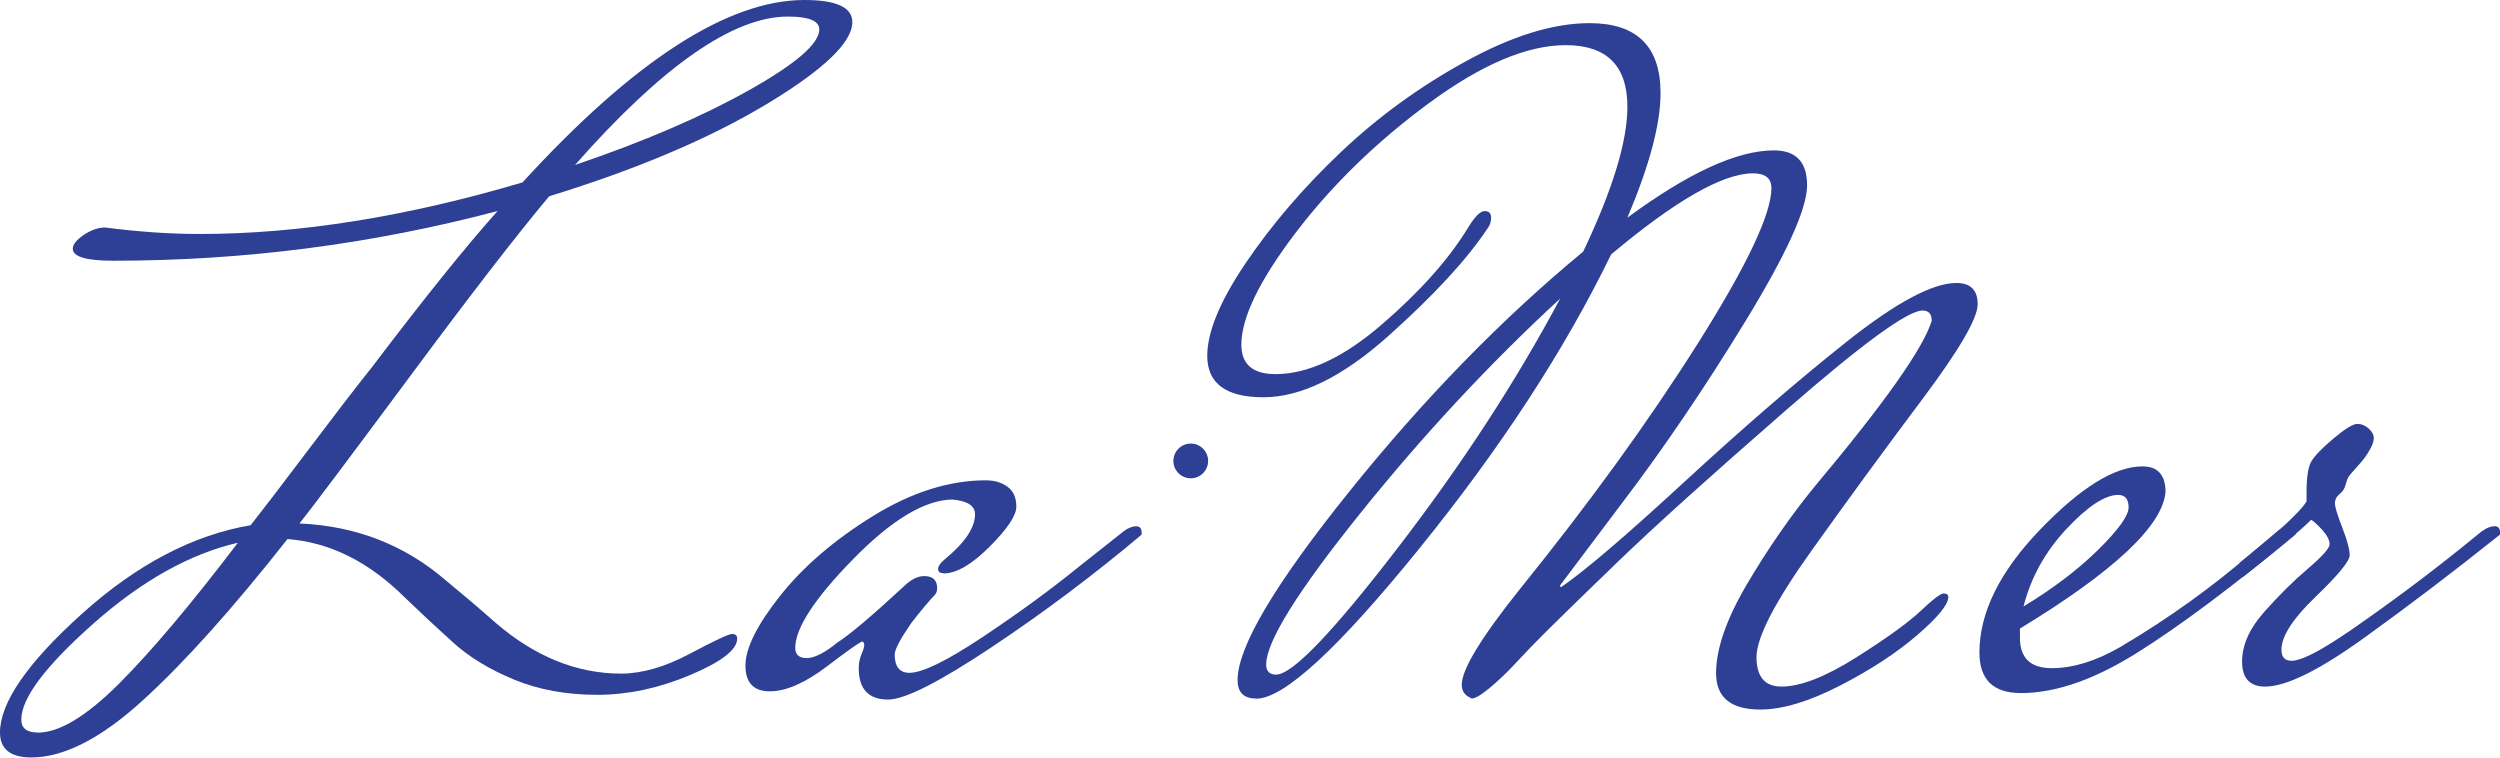
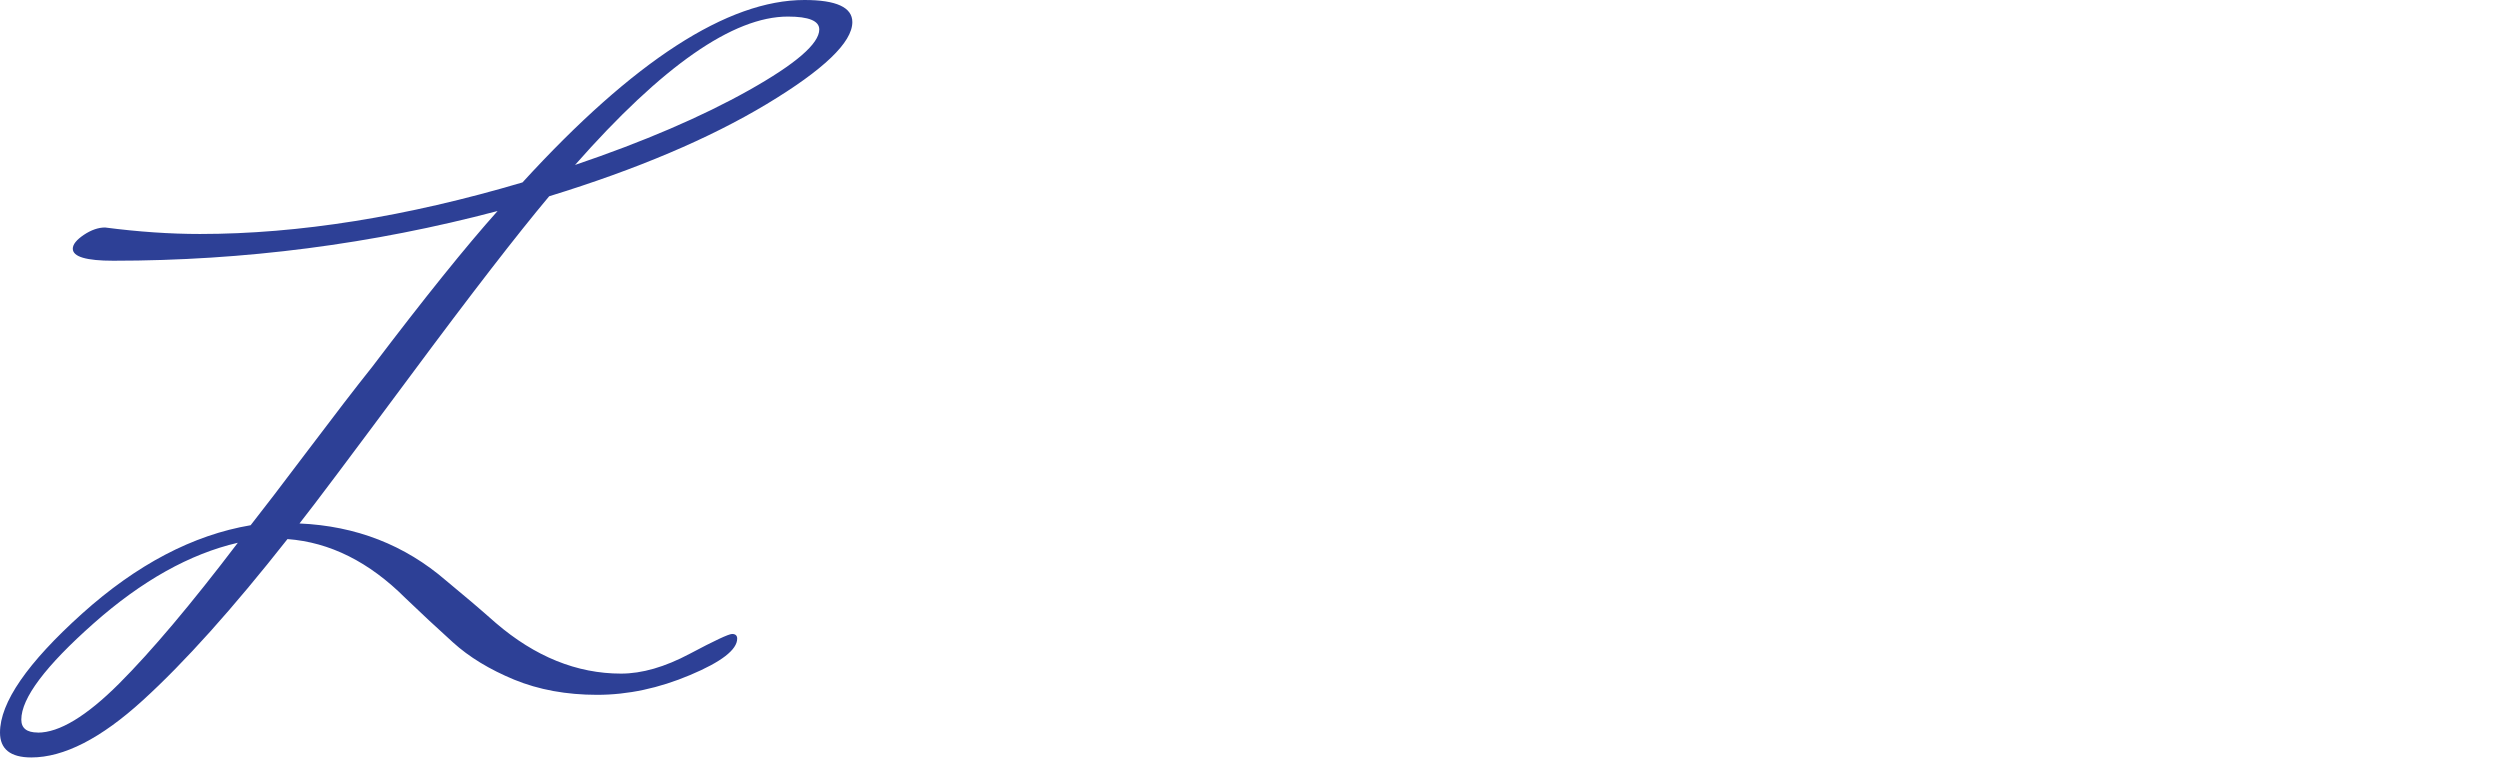
<svg xmlns="http://www.w3.org/2000/svg" id="_レイヤー_1" data-name="レイヤー 1" viewBox="0 0 285.07 86.38">
  <defs>
    <style>
      .cls-1 {
        fill: #2D4096;
      }
    </style>
  </defs>
  <g>
    <path class="cls-1" d="M0,83.54c0-3.43,3.12-7.95,9.35-13.56,6.23-5.6,12.64-8.97,19.23-10.09,1.33-1.68,3.5-4.52,6.51-8.51,3.01-3.99,5.46-7.18,7.36-9.56,5.95-7.85,10.72-13.77,14.29-17.76-14.29,3.78-28.9,5.67-43.82,5.67-3.08,0-4.62-.45-4.62-1.37,0-.49.42-1.01,1.26-1.58.84-.56,1.65-.84,2.42-.84,3.78.49,7.39.74,10.82.74,11.28,0,23.54-1.96,36.78-5.88C72.26,6.94,82.98,0,91.73,0c3.64,0,5.46.84,5.46,2.52,0,2.31-3.26,5.43-9.77,9.35-6.52,3.92-14.78,7.43-24.8,10.51-3.64,4.34-8.9,11.14-15.76,20.39-6.87,9.25-11.1,14.89-12.71,16.92,6.44.28,12.01,2.45,16.71,6.51,1.96,1.61,3.85,3.22,5.67,4.83,4.48,3.85,9.25,5.78,14.29,5.78,2.38,0,4.99-.75,7.83-2.26,2.84-1.51,4.45-2.26,4.83-2.26s.58.18.58.53c0,1.26-1.79,2.65-5.36,4.15-3.57,1.51-7.11,2.26-10.61,2.26s-6.66-.58-9.46-1.73c-2.8-1.16-5.13-2.57-6.99-4.26-1.86-1.68-3.66-3.36-5.41-5.04-4.13-4.13-8.62-6.37-13.45-6.73-6.24,7.92-11.73,14.05-16.5,18.39-4.76,4.34-9,6.51-12.71,6.51-2.38,0-3.57-.95-3.57-2.84ZM4.31,83.54c2.45,0,5.53-1.86,9.25-5.57,3.71-3.71,8.23-9.07,13.56-16.08-5.46,1.26-10.95,4.33-16.44,9.19-5.5,4.87-8.25,8.53-8.25,10.98,0,.98.63,1.47,1.89,1.47ZM89.84,1.89c-6.24,0-14.33,5.64-24.27,16.92,7.84-2.66,14.45-5.5,19.81-8.51,5.36-3.01,8.04-5.32,8.04-6.94,0-.98-1.19-1.47-3.57-1.47Z" />
-     <path class="cls-1" d="M107.6,65.36c-.42,0-.63-.16-.63-.47s.24-.68.74-1.1c2.31-1.89,3.47-3.61,3.47-5.15,0-.98-.88-1.54-2.63-1.68-3.15.07-6.92,2.35-11.3,6.83-4.38,4.48-6.57,7.85-6.57,10.09,0,.77.44,1.16,1.31,1.16s2.05-.59,3.52-1.79c1.33-.84,3.82-2.94,7.46-6.3.84-.84,1.65-1.26,2.42-1.26.98,0,1.47.46,1.47,1.37,0,.35-.1.63-.32.84s-.6.65-1.16,1.31c-.56.67-1.05,1.28-1.47,1.84-1.26,1.82-1.89,3.01-1.89,3.57,0,1.4.56,2.1,1.68,2.1,1.47,0,4.24-1.35,8.3-4.05,4.06-2.7,7.78-5.41,11.14-8.14l5.04-3.99c.49-.35.95-.53,1.37-.53s.63.25.63.74v.21c-5.4,4.55-11.09,8.83-17.08,12.82-5.99,3.99-9.93,5.99-11.82,5.99-2.24,0-3.36-1.19-3.36-3.57,0-.56.1-1.09.31-1.58.21-.49.32-.84.32-1.05s-.07-.35-.21-.42c-.21,0-1.56.95-4.05,2.84-2.49,1.89-4.66,2.84-6.51,2.84s-2.78-.98-2.78-2.94,1.31-4.61,3.94-7.93c2.63-3.33,6.15-6.36,10.56-9.09,4.41-2.73,8.72-4.1,12.92-4.1.98,0,1.8.25,2.47.74.67.49,1,1.24,1,2.26s-1.02,2.54-3.05,4.57c-2.03,2.03-3.78,3.05-5.25,3.05Z" />
-     <path class="cls-1" d="M143.22,79.65c-1.4,0-2.1-.7-2.1-2.1,0-3.78,4.26-10.96,12.77-21.54,8.51-10.58,17.39-19.68,26.64-27.32,3.36-7.07,5.04-12.57,5.04-16.5,0-4.69-2.35-7.04-7.04-7.04-4.41,0-9.61,2.21-15.6,6.62-5.99,4.41-11.05,9.34-15.18,14.76-4.13,5.43-6.2,9.69-6.2,12.77,0,2.24,1.3,3.36,3.89,3.36,3.71,0,7.76-1.89,12.14-5.67,4.38-3.78,7.65-7.46,9.82-11.03.77-1.26,1.4-1.89,1.89-1.89s.74.25.74.74-.14.91-.42,1.26c-2.38,3.57-6.17,7.67-11.35,12.29-5.19,4.62-9.91,6.94-14.19,6.94s-6.41-1.58-6.41-4.73c0-2.73,1.47-6.27,4.41-10.61,2.94-4.34,6.53-8.53,10.77-12.56,4.24-4.03,9-7.5,14.29-10.4,5.29-2.91,10-4.36,14.13-4.36,5.39,0,8.09,2.66,8.09,7.99,0,3.5-1.26,8.23-3.78,14.19,6.94-5.11,12.5-7.67,16.71-7.67,2.52,0,3.78,1.33,3.78,3.99s-2.35,7.83-7.04,15.5c-4.69,7.67-9.39,14.59-14.08,20.75l-7.04,9.35c0,.14.03.21.11.21,2.66-1.82,7.34-5.81,14.03-11.98,6.69-6.16,12.85-11.49,18.49-15.97,5.64-4.48,9.82-6.73,12.56-6.73,1.61,0,2.42.81,2.42,2.42s-2.1,5.22-6.3,10.82c-4.2,5.6-8.41,11.35-12.61,17.23-4.2,5.88-6.31,9.95-6.31,12.19s.95,3.36,2.84,3.36c2.17,0,5.01-1.1,8.51-3.31,3.5-2.21,5.95-3.98,7.36-5.31,1.4-1.33,2.28-2,2.63-2s.53.14.53.42c0,.84-1.17,2.28-3.52,4.31-2.35,2.03-5.29,3.96-8.83,5.78-3.54,1.82-6.57,2.73-9.09,2.73-3.36,0-5.04-1.38-5.04-4.15s1.17-6.15,3.52-10.14c2.35-3.99,4.92-7.71,7.72-11.14,7.99-9.53,12.43-15.83,13.35-18.91,0-.77-.35-1.16-1.05-1.16-1.68,0-6.87,3.78-15.55,11.35-8.69,7.57-15.06,13.31-19.12,17.23-4.06,3.92-6.8,6.59-8.2,7.99s-2.49,2.52-3.26,3.36c-.77.84-1.54,1.61-2.31,2.31-1.47,1.33-2.45,2-2.94,2-.07,0-.14-.04-.21-.1-.63-.28-.95-.77-.95-1.47,0-1.75,2.24-5.43,6.73-11.03,7.92-9.81,14.66-19.12,20.23-27.95s8.35-14.71,8.35-17.65c0-1.12-.7-1.68-2.1-1.68-3.43,0-8.83,3.08-16.18,9.25-5.32,10.93-12.61,22.1-21.86,33.52-9.25,11.42-15.45,17.13-18.6,17.13ZM145.53,76.92c1.82,0,6.41-4.78,13.77-14.34s13.56-19.07,18.6-28.53c-7.99,7.36-15.57,15.5-22.75,24.43-7.18,8.93-10.77,14.69-10.77,17.29,0,.77.38,1.16,1.16,1.16Z" />
-     <path class="cls-1" d="M259.75,60.53c.49-.35.95-.53,1.37-.53s.63.25.63.74v.21c-7.29,6.03-13.34,10.54-18.18,13.56-4.83,3.01-9.21,4.52-13.13,4.52-3.15,0-4.73-1.54-4.73-4.62,0-4.55,2.31-9.23,6.93-14.03,4.62-4.8,8.51-7.2,11.66-7.2,1.75,0,2.63.98,2.63,2.94-.35,3.85-5.88,9.04-16.6,15.55v1.05c0,2.31,1.21,3.47,3.62,3.47s5.03-.8,7.83-2.42c5.46-3.22,10.58-6.9,15.34-11.03l2.63-2.21ZM241.57,56.43c-1.54,0-3.52,1.3-5.94,3.89-2.42,2.59-4.05,5.53-4.89,8.83,3.36-2.03,6.2-4.19,8.51-6.46,2.31-2.28,3.47-3.89,3.47-4.83s-.39-1.42-1.16-1.42Z" />
-     <path class="cls-1" d="M283.08,60.53c.49-.35.95-.53,1.37-.53s.63.25.63.74v.21c-5.25,4.2-10.44,8.14-15.55,11.82-5.12,3.68-8.86,5.52-11.24,5.52-1.75,0-2.63-.95-2.63-2.84s.84-3.78,2.52-5.67c1.68-1.89,3.34-3.54,4.99-4.94,1.64-1.4,2.47-2.33,2.47-2.78s-.26-.98-.79-1.58c-.53-.59-.96-1-1.31-1.21-1.19,1.19-3.78,3.36-7.78,6.52l-.42-1.58c4.41-3.5,6.97-5.85,7.67-7.04v-.95c0-1.75.17-2.94.53-3.57.35-.63,1.19-1.51,2.52-2.63,1.33-1.12,2.24-1.68,2.73-1.68s.93.18,1.31.53c.38.35.58.7.58,1.05s-.12.75-.37,1.21c-.25.46-.49.84-.74,1.16-.25.32-.58.7-1,1.16-.42.46-.68.77-.79.95-.1.18-.21.47-.32.89-.1.42-.33.77-.68,1.05-.35.28-.53.63-.53,1.05s.28,1.35.84,2.78c.56,1.44.84,2.49.84,3.15s-1.3,2.24-3.89,4.73c-2.59,2.49-3.89,4.5-3.89,6.04,0,.84.38,1.26,1.16,1.26.98,0,2.8-.88,5.46-2.63l1.26-.84c4.55-3.15,8.83-6.34,12.82-9.56l2.21-1.79Z" />
  </g>
-   <circle class="cls-1" cx="135.78" cy="52.56" r="1.98" />
</svg>